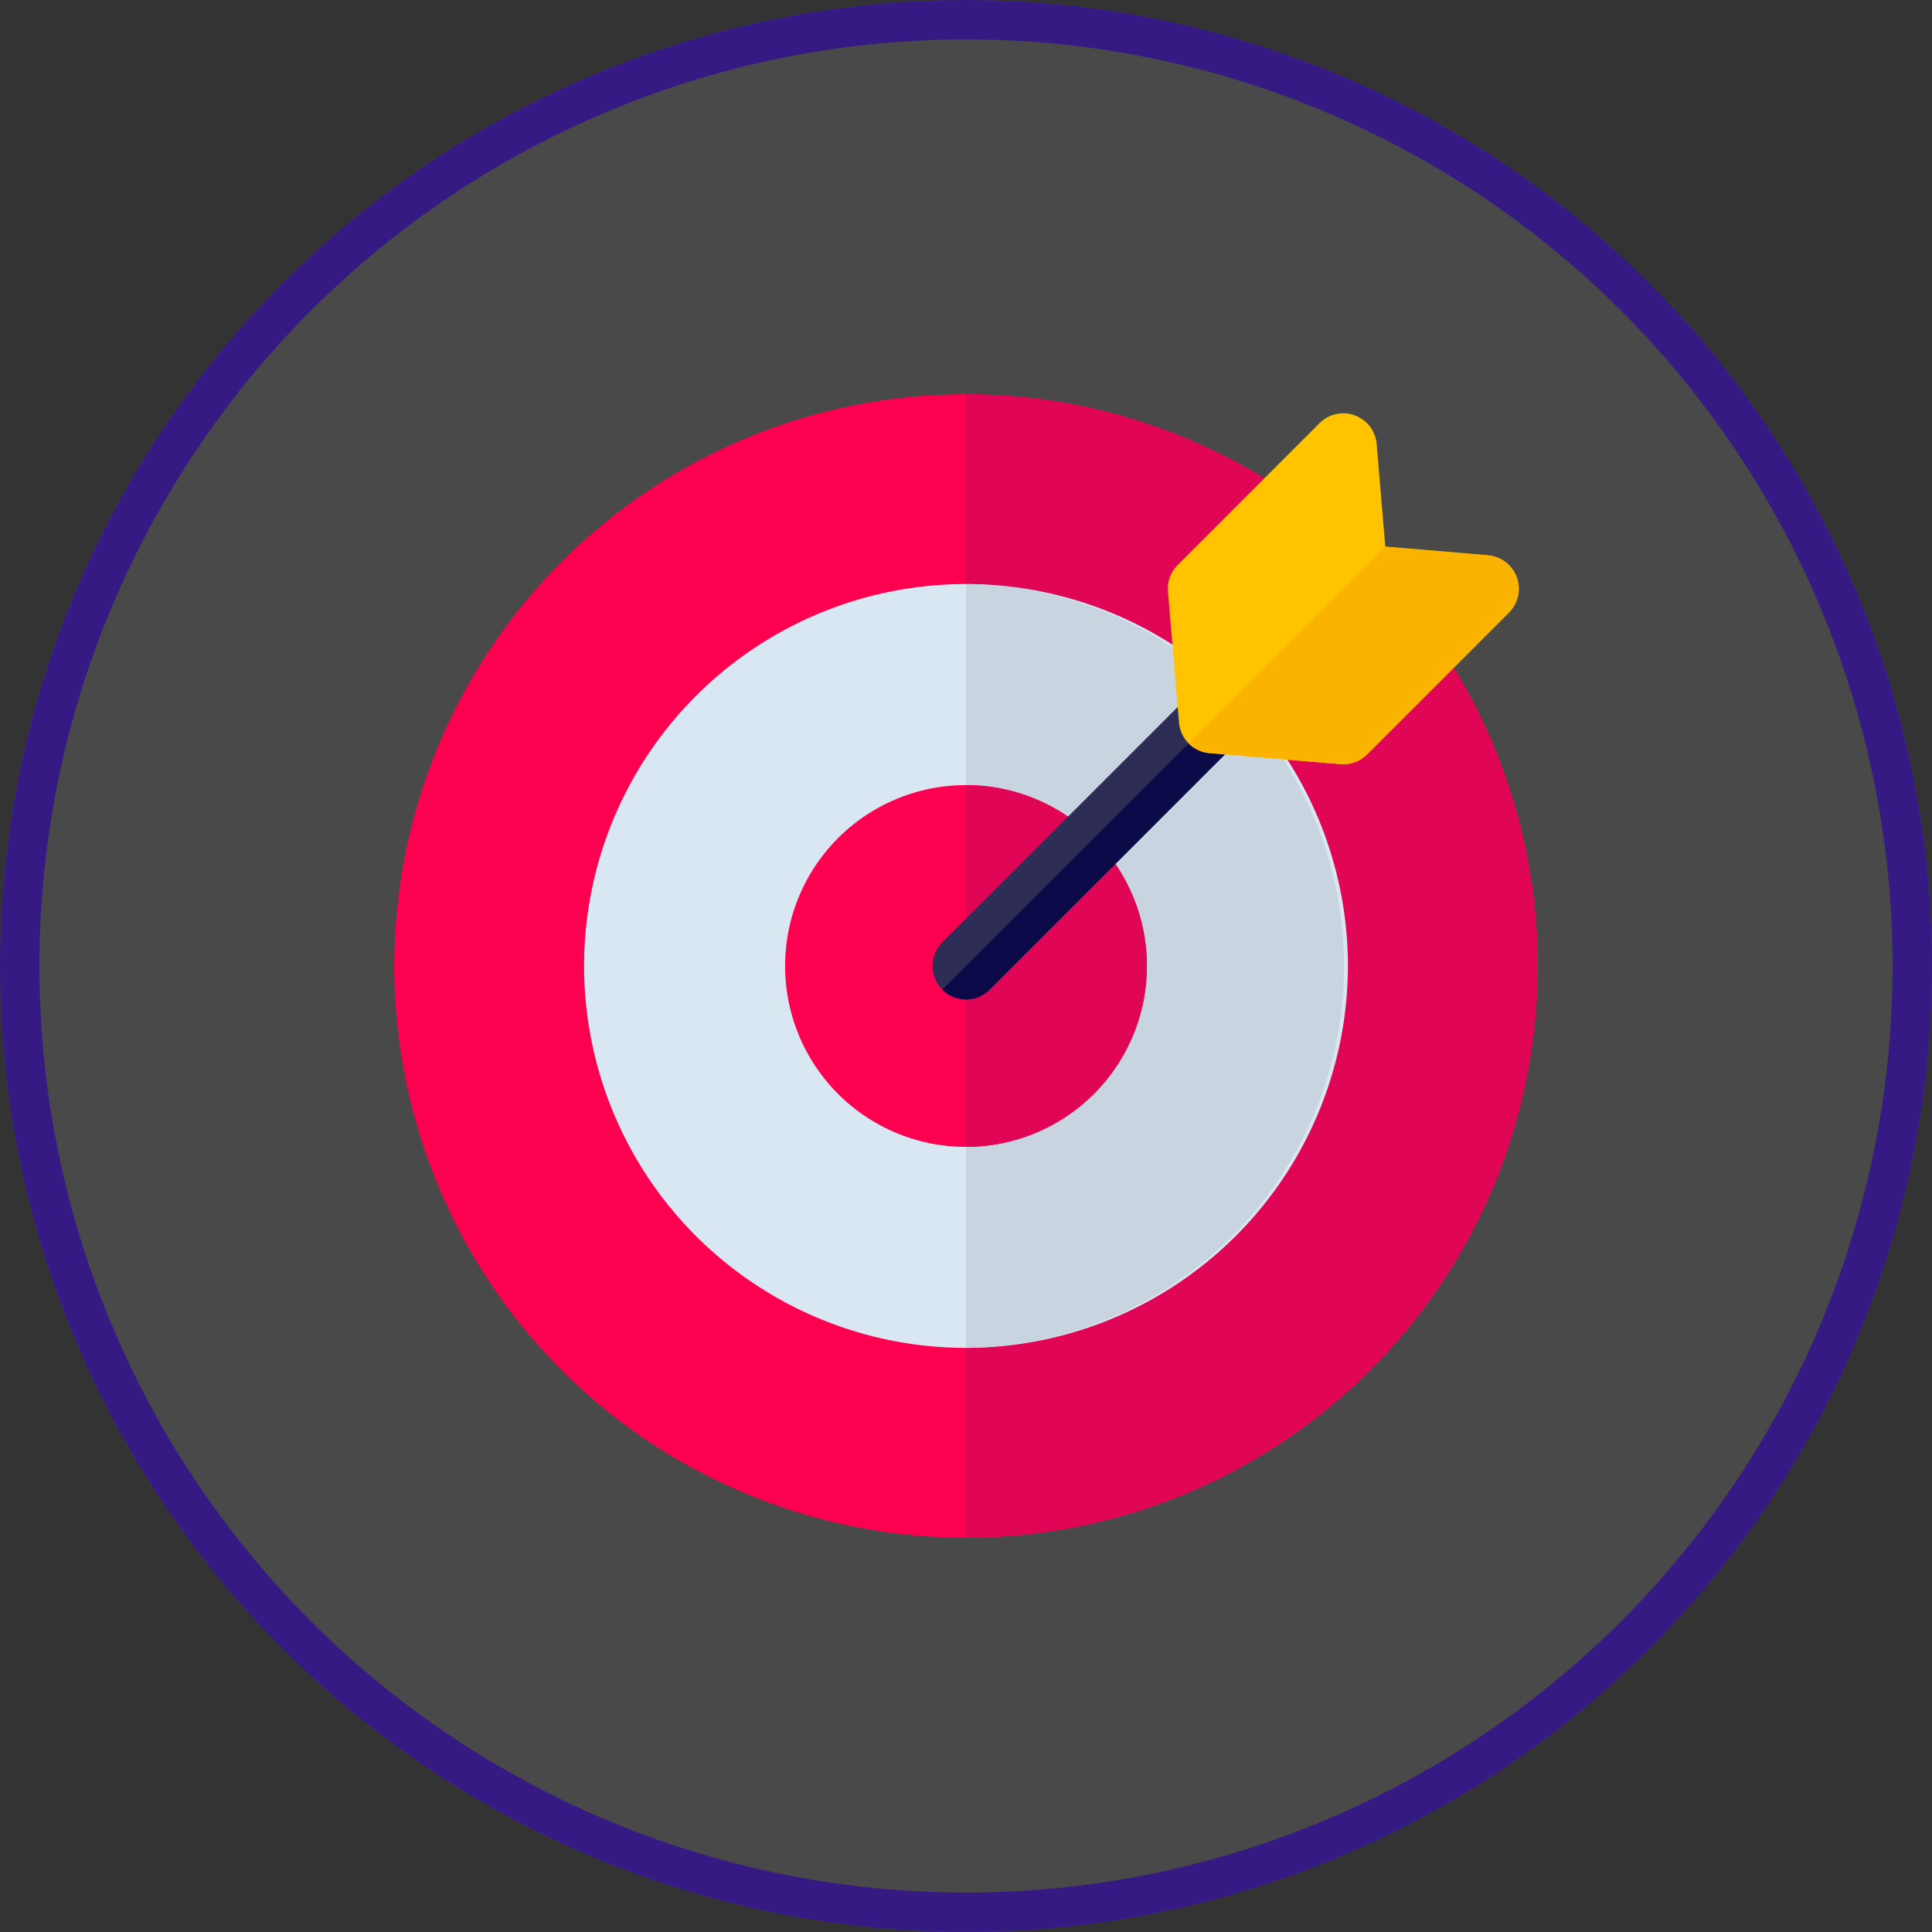
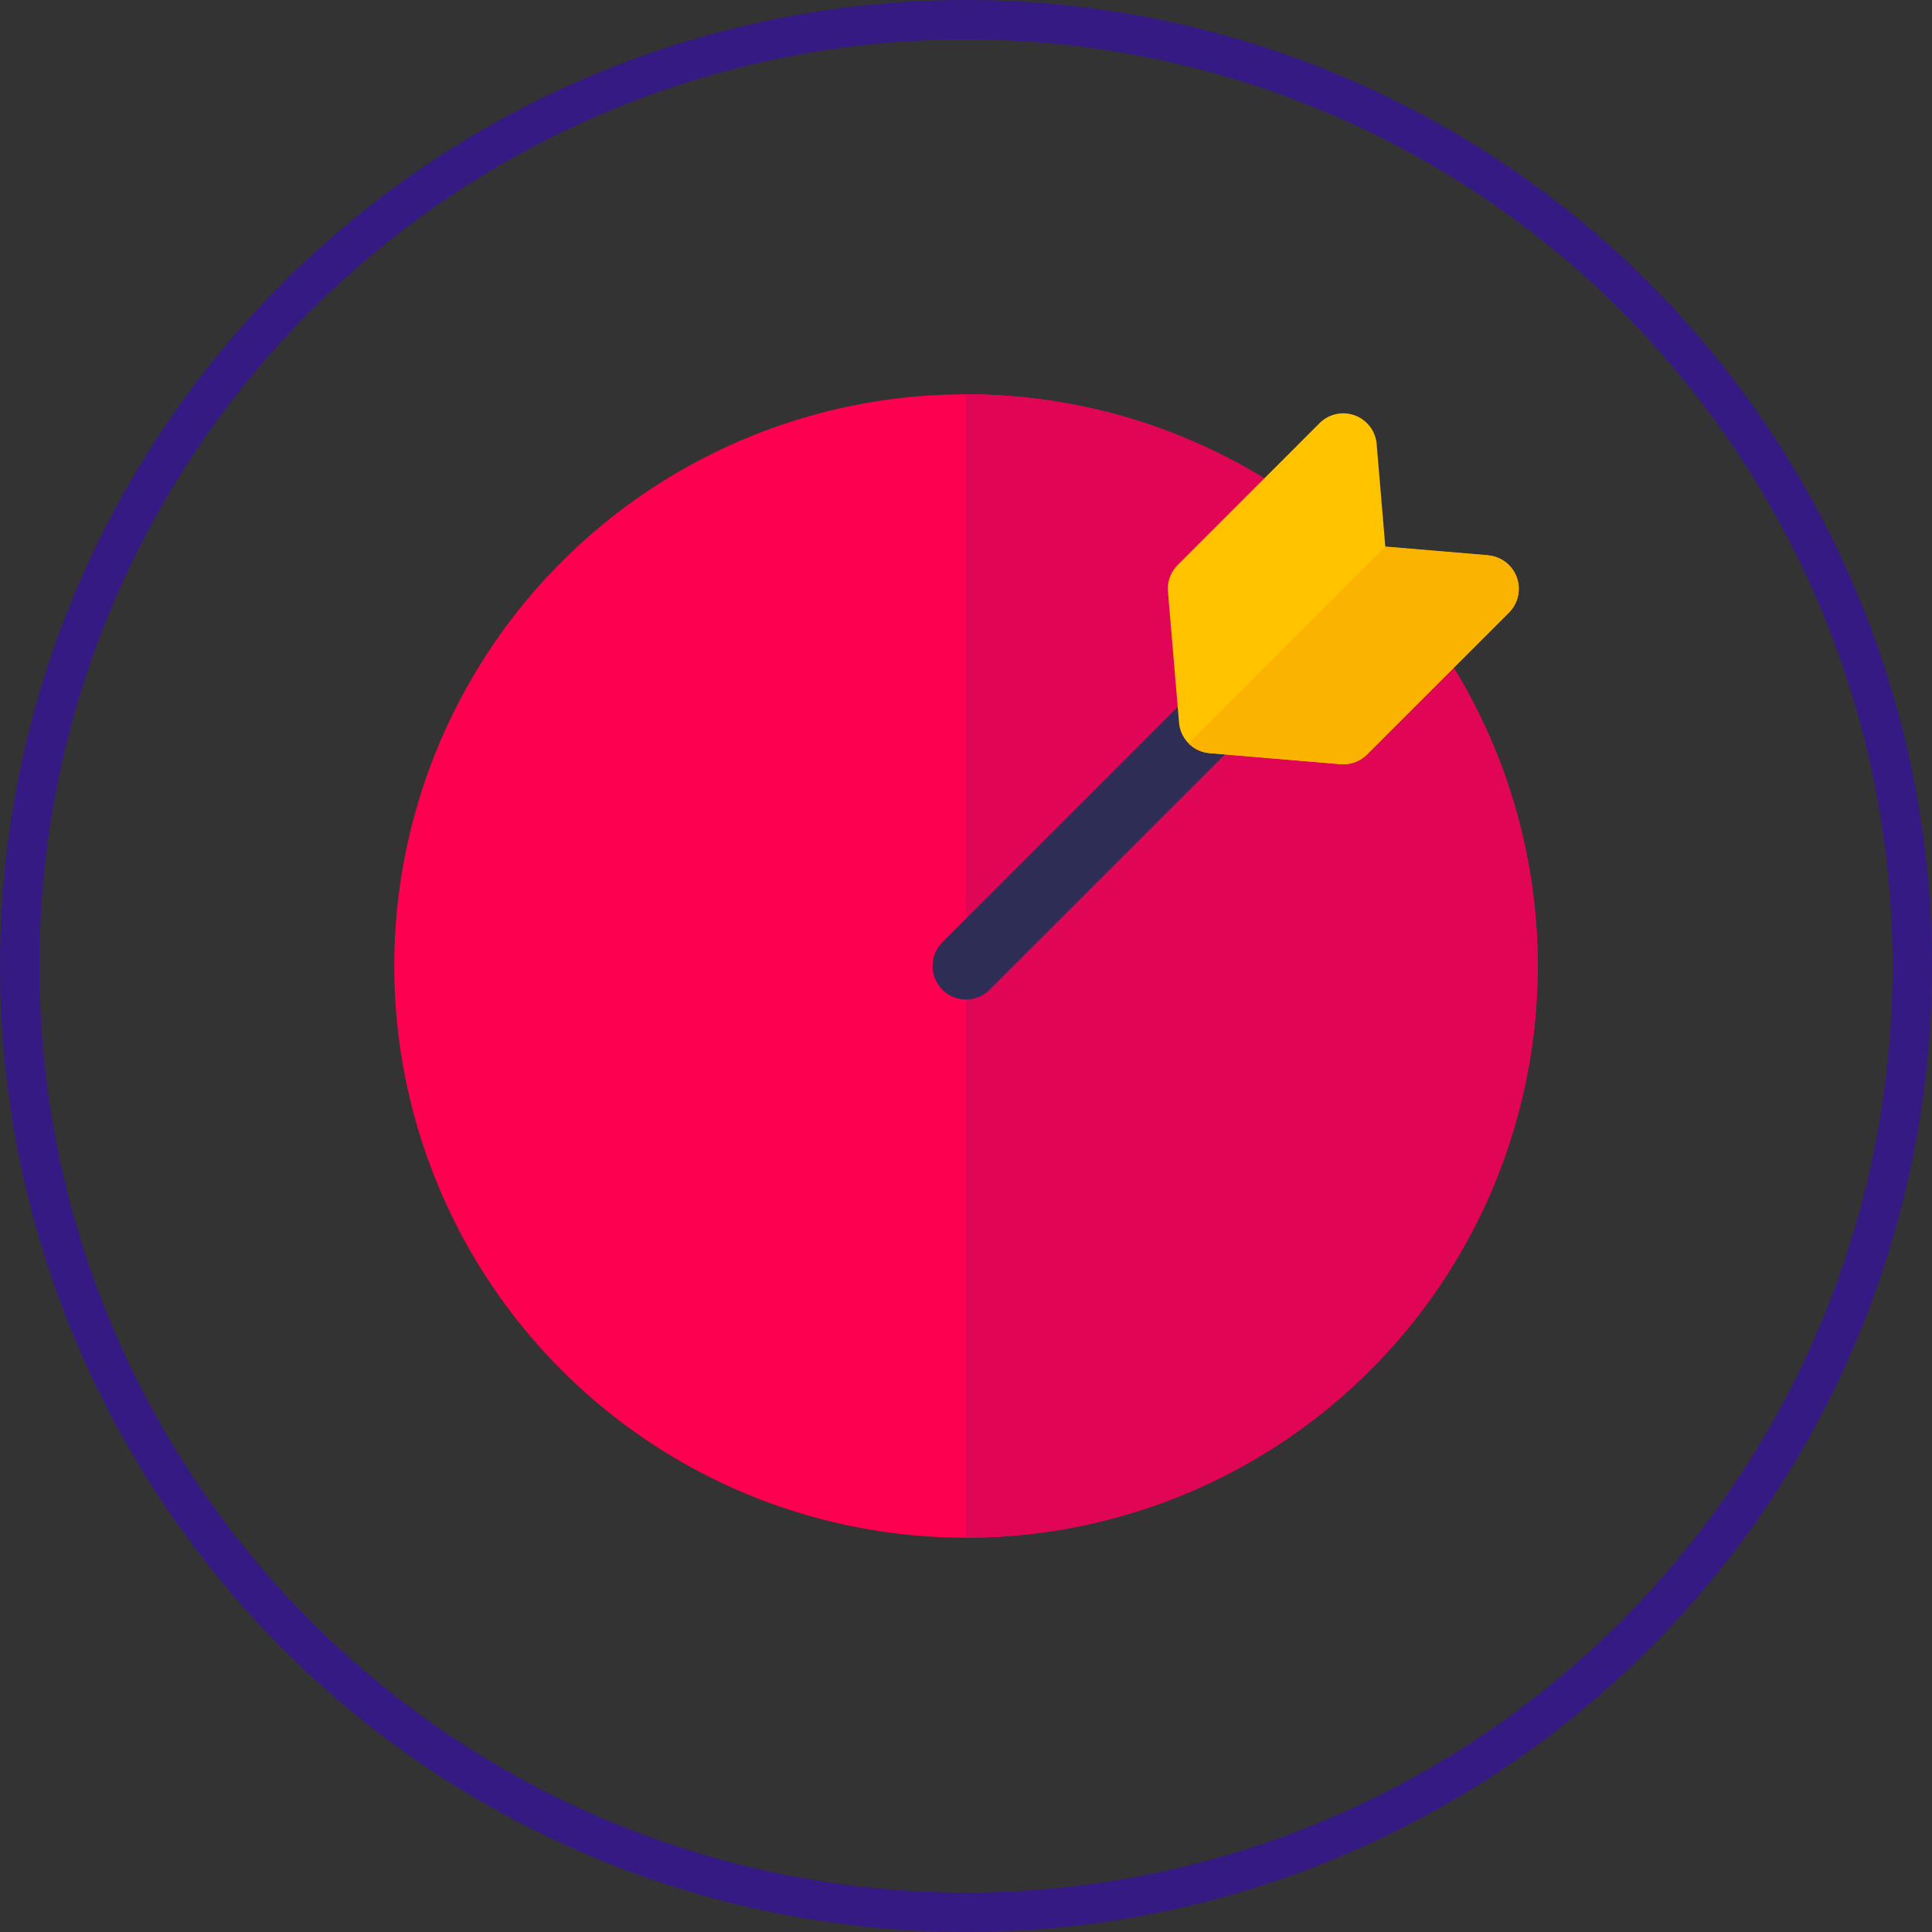
<svg xmlns="http://www.w3.org/2000/svg" width="49" height="49" viewBox="0 0 49 49">
  <rect x="0" y="0" width="49" height="49" fill="#333333" stroke="none" />
  <g id="icon-br-2" transform="translate(-628 -3591)">
    <g id="Ellipse_8" data-name="Ellipse 8" transform="translate(628 3591)" fill="rgba(255,255,255,0.11)" stroke="#361a83" stroke-width="1">
-       <circle cx="24.5" cy="24.5" r="24.5" stroke="none" />
      <circle cx="24.5" cy="24.5" r="24" fill="none" />
    </g>
    <g id="Group_52891" data-name="Group 52891" transform="translate(638 3601)">
      <path id="Path_824" data-name="Path 824" d="M14.5,29A14.5,14.5,0,1,1,29,14.5,14.516,14.516,0,0,1,14.5,29Zm0,0" fill="#fe0050" />
      <path id="Path_825" data-name="Path 825" d="M256,0V29a14.5,14.5,0,0,0,0-29Zm0,0" transform="translate(-241.5)" fill="#e10555" />
-       <path id="Path_826" data-name="Path 826" d="M94.686,104.371a9.686,9.686,0,1,1,9.686-9.686A9.7,9.7,0,0,1,94.686,104.371Zm0,0" transform="translate(-80.186 -80.186)" fill="#d9e7f3" />
-       <path id="Path_827" data-name="Path 827" d="M256,85v19.371A9.686,9.686,0,0,0,256,85Zm0,0" transform="translate(-241.5 -80.186)" fill="#c8d4df" />
-       <path id="Path_828" data-name="Path 828" d="M179.588,184.176a4.588,4.588,0,1,1,4.588-4.588A4.593,4.593,0,0,1,179.588,184.176Zm0,0" transform="translate(-165.088 -165.088)" fill="#fe0050" />
      <path id="Path_829" data-name="Path 829" d="M256,175v9.176A4.588,4.588,0,0,0,256,175Zm0,0" transform="translate(-241.5 -165.088)" fill="#e10555" />
      <path id="Path_830" data-name="Path 830" d="M241.85,138.639a.85.85,0,0,1-.6-1.45l6.248-6.248a.85.85,0,0,1,1.2,1.2l-6.248,6.248A.846.846,0,0,1,241.85,138.639Zm0,0" transform="translate(-227.35 -123.289)" fill="#2d2d55" />
-       <path id="Path_831" data-name="Path 831" d="M252.843,135.086l-7.449,7.449a.849.849,0,0,0,1.2,0l6.248-6.248a.849.849,0,0,0,0-1.2Zm0,0" transform="translate(-231.495 -127.435)" fill="#0a0a48" />
      <path id="Path_832" data-name="Path 832" d="M350.812,17.271l-.071,0-3.324-.28a.85.85,0,0,1-.775-.775l-.281-3.324a.85.85,0,0,1,.246-.672l3.6-3.6a.85.85,0,0,1,1.447.529l.22,2.609,2.609.22a.85.85,0,0,1,.529,1.447l-3.6,3.6a.85.85,0,0,1-.6.249Zm0,0" transform="translate(-326.739 -7.889)" fill="#ffc300" />
      <path id="Path_833" data-name="Path 833" d="M363.3,68.388l-2.609-.22L355.7,73.16a.848.848,0,0,0,.529.246l3.324.28.071,0a.85.85,0,0,0,.6-.249l3.6-3.6a.849.849,0,0,0-.529-1.447Zm0,0" transform="translate(-335.556 -64.307)" fill="#fab400" />
    </g>
  </g>
</svg>